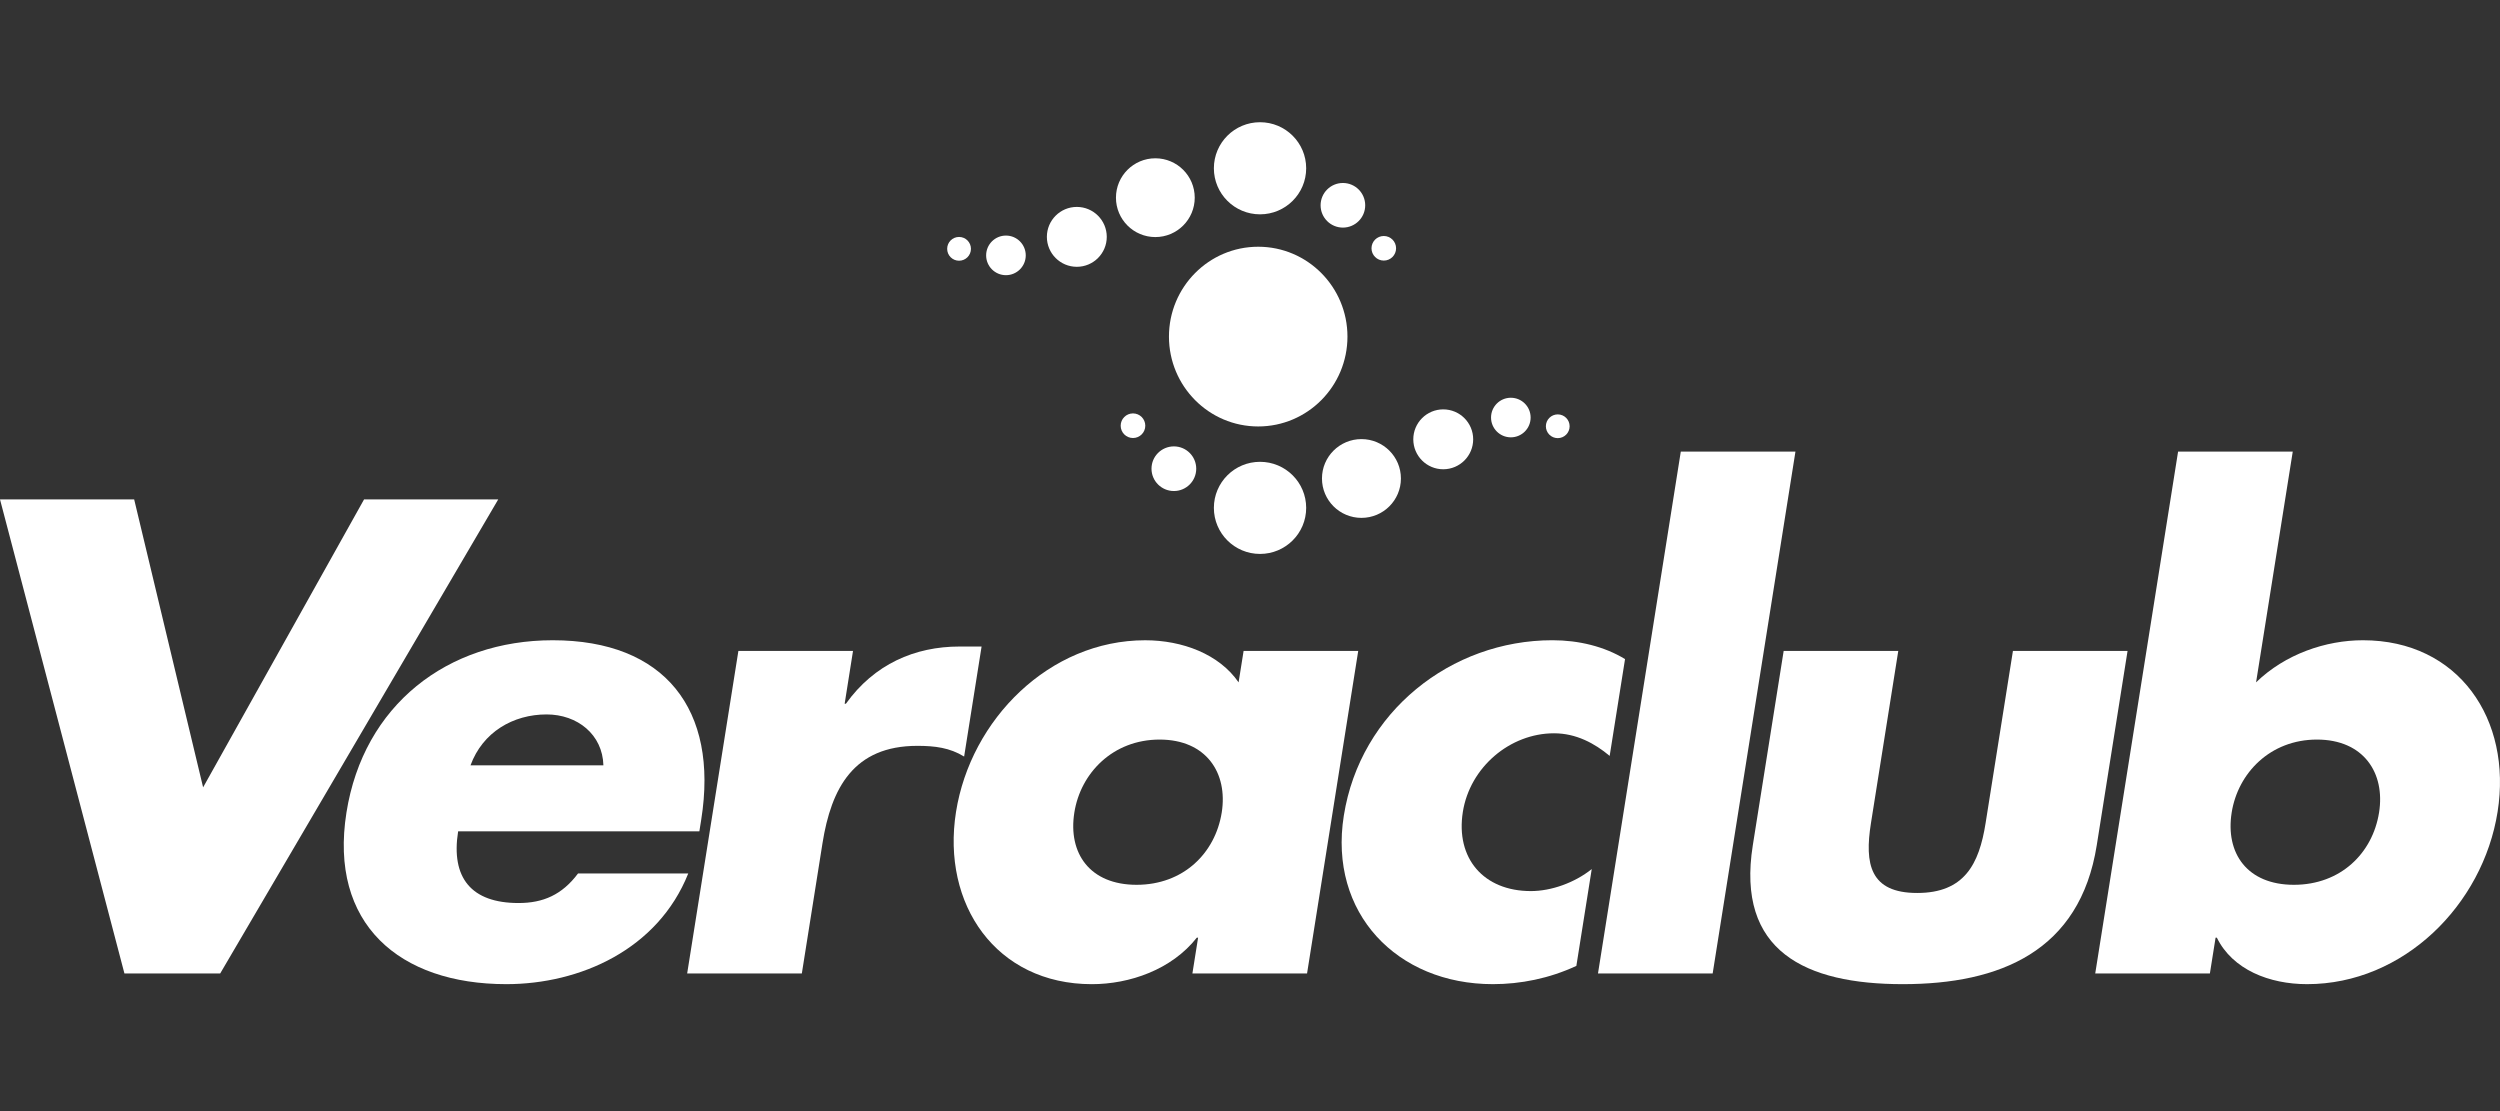
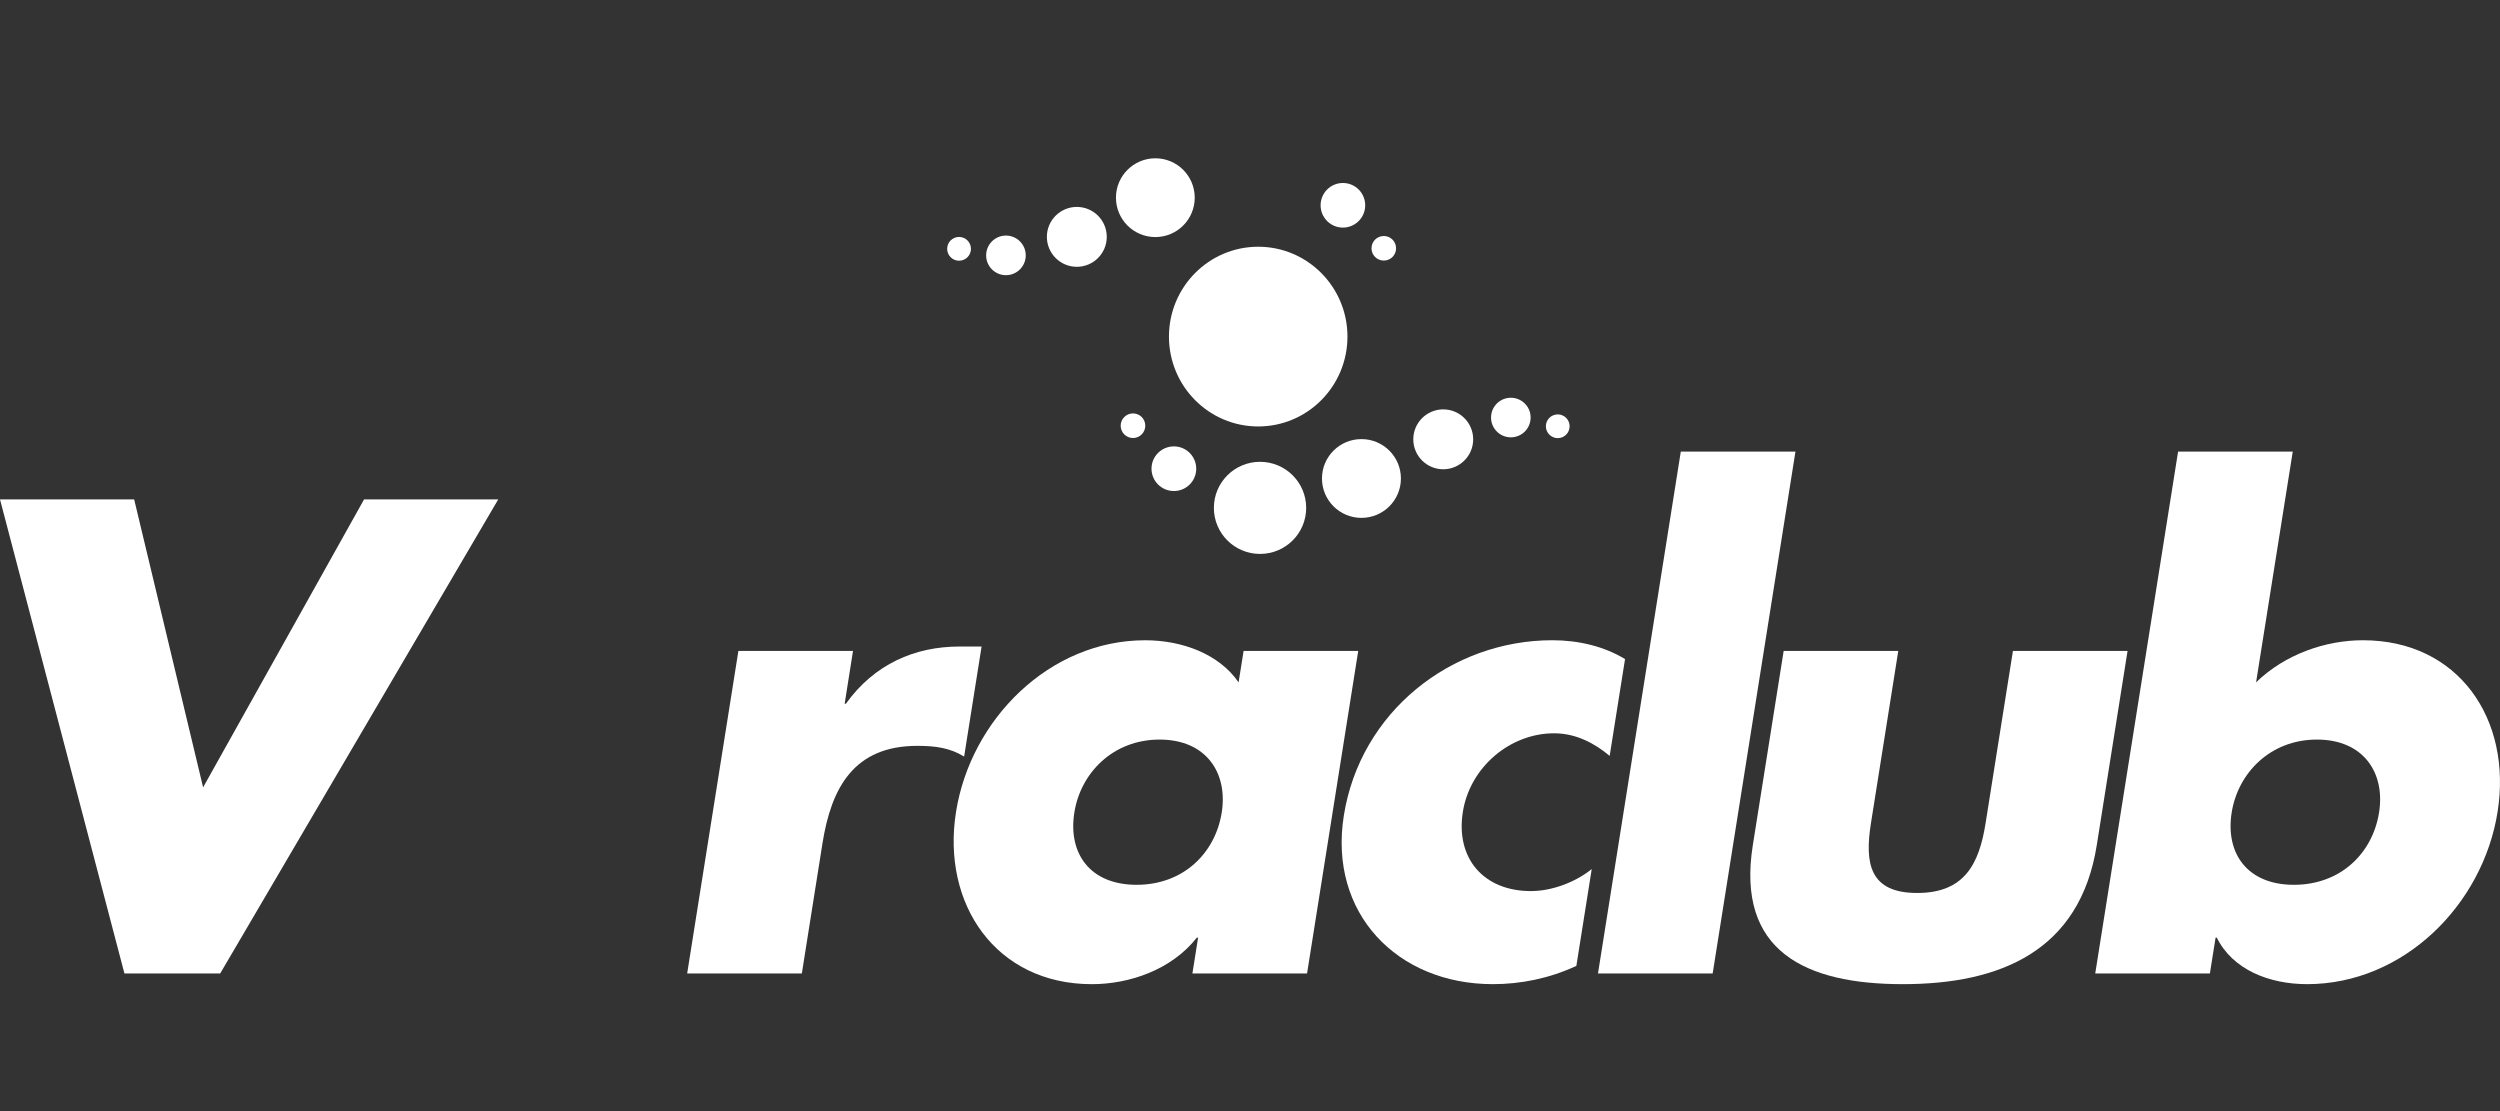
<svg xmlns="http://www.w3.org/2000/svg" version="1.1" id="Layer_1" x="0px" y="0px" width="180px" height="80px" viewBox="0 0 180 80" enable-background="new 0 0 180 80" xml:space="preserve">
  <rect x="0" y="0" width="180" height="80" fill="#333333" stroke="none" />
  <g>
    <ellipse fill="#FFFFFF" cx="90.591" cy="24.235" rx="6.426" ry="6.47" />
-     <ellipse fill="#FFFFFF" cx="90.722" cy="12.116" rx="3.323" ry="3.316" />
    <ellipse fill="#FFFFFF" cx="90.722" cy="36.567" rx="3.323" ry="3.316" />
    <ellipse fill="#FFFFFF" cx="98.024" cy="34.451" rx="2.842" ry="2.836" />
    <circle fill="#FFFFFF" cx="83.185" cy="14.233" r="2.836" />
    <circle fill="#FFFFFF" cx="77.531" cy="17.054" r="2.156" />
    <circle fill="#FFFFFF" cx="103.913" cy="31.631" r="2.156" />
    <circle fill="#FFFFFF" cx="108.78" cy="30.063" r="1.425" />
    <circle fill="#FFFFFF" cx="72.428" cy="18.387" r="1.426" />
    <circle fill="#FFFFFF" cx="69.052" cy="17.916" r="0.856" />
    <circle fill="#FFFFFF" cx="112.158" cy="30.691" r="0.855" />
    <path fill="#FFFFFF" d="M14.624,56.689l11.589-20.732h9.66L15.854,70.089H8.959L0,35.957h9.66L14.624,56.689z" />
-     <path fill="#FFFFFF" d="M50.354,59.858H32.985c-0.531,3.351,0.949,5.16,4.35,5.16c1.768,0,3.131-0.589,4.283-2.128h7.936   c-2.184,5.478-7.795,7.969-13.1,7.969c-7.709,0-12.779-4.347-11.509-12.359c1.228-7.74,7.275-12.402,14.849-12.402   c8.071,0,11.952,4.979,10.697,12.901L50.354,59.858z M43.445,55.105c-0.058-2.219-1.868-3.666-4.091-3.666   c-2.402,0-4.599,1.267-5.478,3.666H43.445z" />
    <path fill="#FFFFFF" d="M60.815,50.669h0.09c2.04-2.851,4.963-4.119,8.182-4.119h1.587l-1.257,7.922   c-1.033-0.635-2.099-0.771-3.37-0.771c-4.581,0-6.196,3.033-6.829,7.018l-1.486,9.37h-8.256l3.688-23.223h8.253L60.815,50.669z" />
    <path fill="#FFFFFF" d="M94.108,70.089h-8.255l0.41-2.578h-0.092c-1.815,2.307-4.84,3.349-7.56,3.349   c-6.894,0-10.833-5.75-9.778-12.404c1.056-6.655,6.723-12.357,13.617-12.357c2.676,0,5.331,0.996,6.729,3.031l0.36-2.263h8.253   L94.108,70.089z M77.353,58.5c-0.468,2.942,1.122,5.206,4.481,5.206c3.355,0,5.663-2.264,6.131-5.206   c0.452-2.851-1.118-5.251-4.473-5.251C80.136,53.249,77.805,55.649,77.353,58.5z" />
    <path fill="#FFFFFF" d="M115.896,54.425c-1.078-0.904-2.418-1.628-4.005-1.628c-3.174,0-6.056,2.444-6.566,5.658   c-0.531,3.349,1.498,5.703,4.898,5.703c1.455,0,3.134-0.588,4.382-1.584l-1.107,6.971c-1.958,0.908-4.018,1.314-6.014,1.314   c-6.894,0-11.842-5.116-10.729-12.133c1.184-7.469,7.719-12.629,15.021-12.629c1.905,0,3.738,0.452,5.227,1.357L115.896,54.425z" />
    <path fill="#FFFFFF" d="M123.312,70.089h-8.257l5.962-37.572h8.255L123.312,70.089z" />
    <path fill="#FFFFFF" d="M136.676,46.866l-1.968,12.404c-0.468,2.942-0.07,5.024,3.331,5.024c3.4,0,4.458-2.082,4.923-5.024   l1.969-12.404h8.253l-2.217,13.987c-1.214,7.652-6.987,10.006-13.97,10.006c-6.984,0-12.01-2.354-10.794-10.006l2.221-13.987   H136.676z" />
    <path fill="#FFFFFF" d="M156.822,32.517h8.256l-2.641,16.612c2.096-2.035,5.018-3.031,7.695-3.031   c6.894,0,10.75,5.702,9.694,12.357c-1.062,6.7-6.773,12.404-13.715,12.404c-2.721,0-5.368-1.042-6.499-3.349h-0.09l-0.41,2.578   h-8.255L156.822,32.517z M160.681,58.5c-0.467,2.942,1.124,5.206,4.48,5.206c3.355,0,5.665-2.264,6.132-5.206   c0.453-2.851-1.116-5.251-4.473-5.251C163.465,53.249,161.135,55.649,160.681,58.5z" />
    <circle fill="#FFFFFF" cx="96.689" cy="14.781" r="1.606" />
    <path fill="#FFFFFF" d="M84.521,35.354c0.887,0,1.608-0.72,1.608-1.607s-0.721-1.607-1.608-1.607c-0.891,0-1.613,0.72-1.613,1.607   S83.63,35.354,84.521,35.354z" />
    <circle fill="#FFFFFF" cx="99.633" cy="17.877" r="0.885" />
    <circle fill="#FFFFFF" cx="81.575" cy="30.651" r="0.886" />
  </g>
</svg>